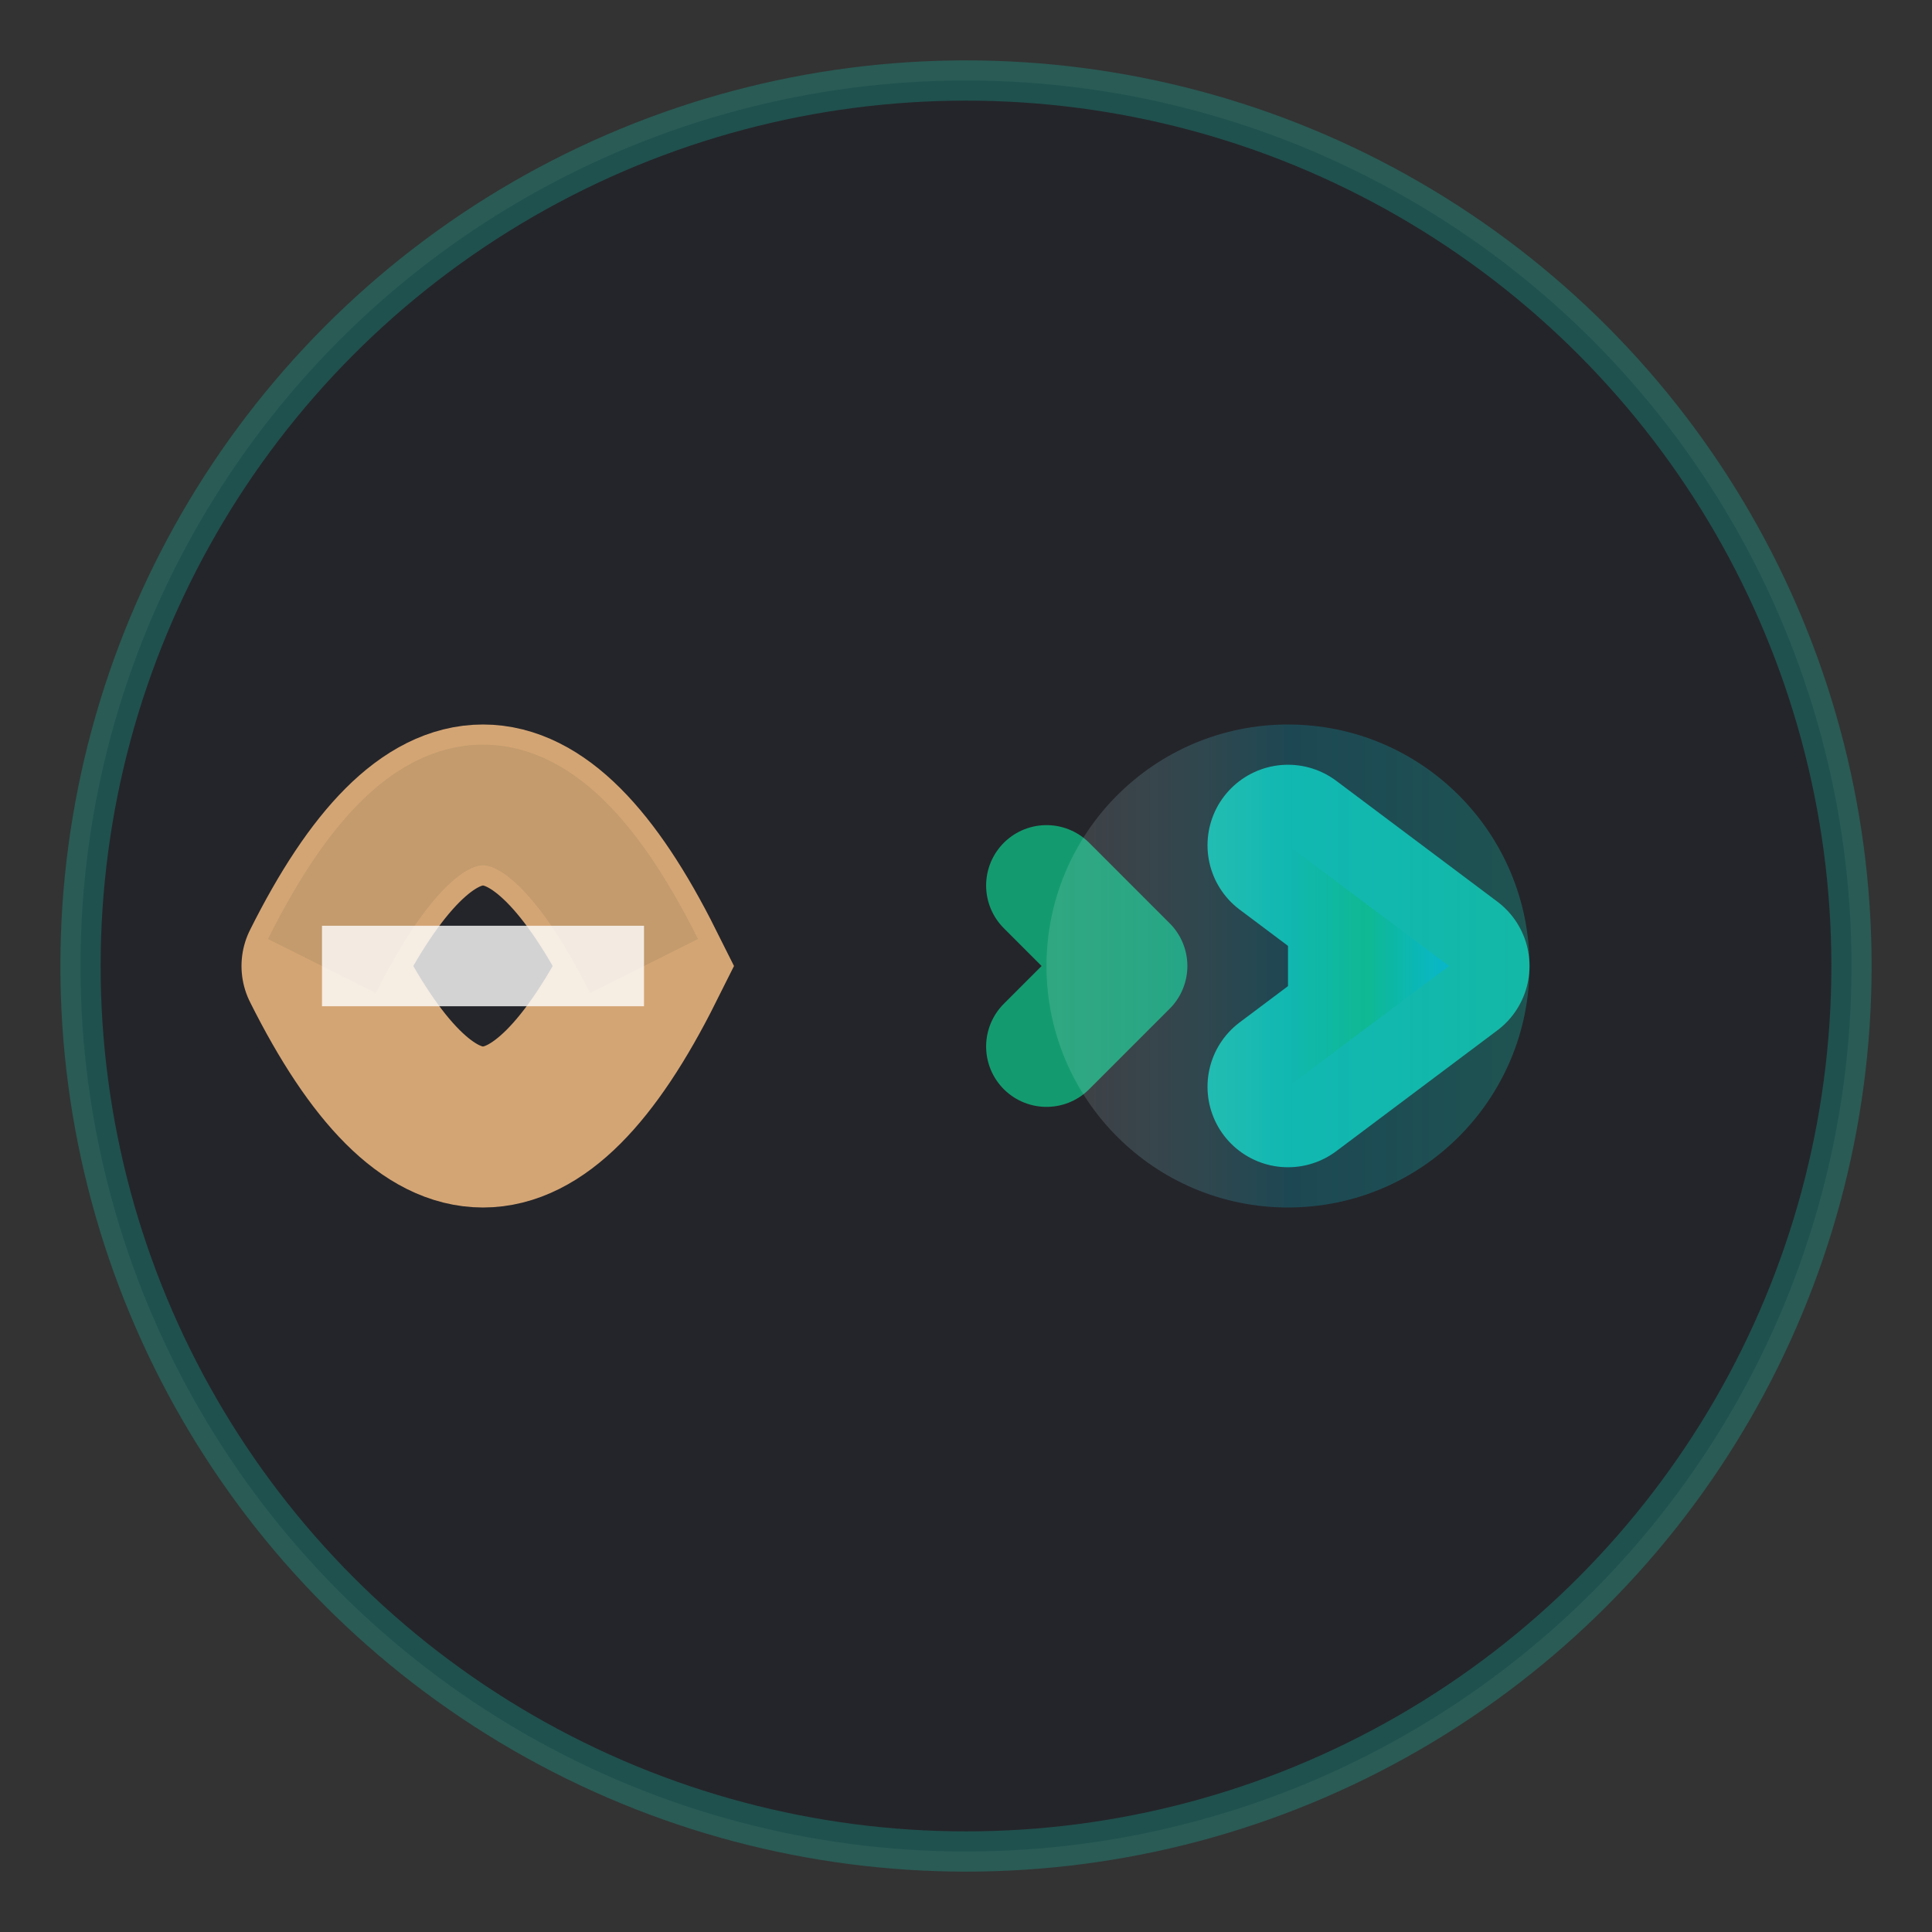
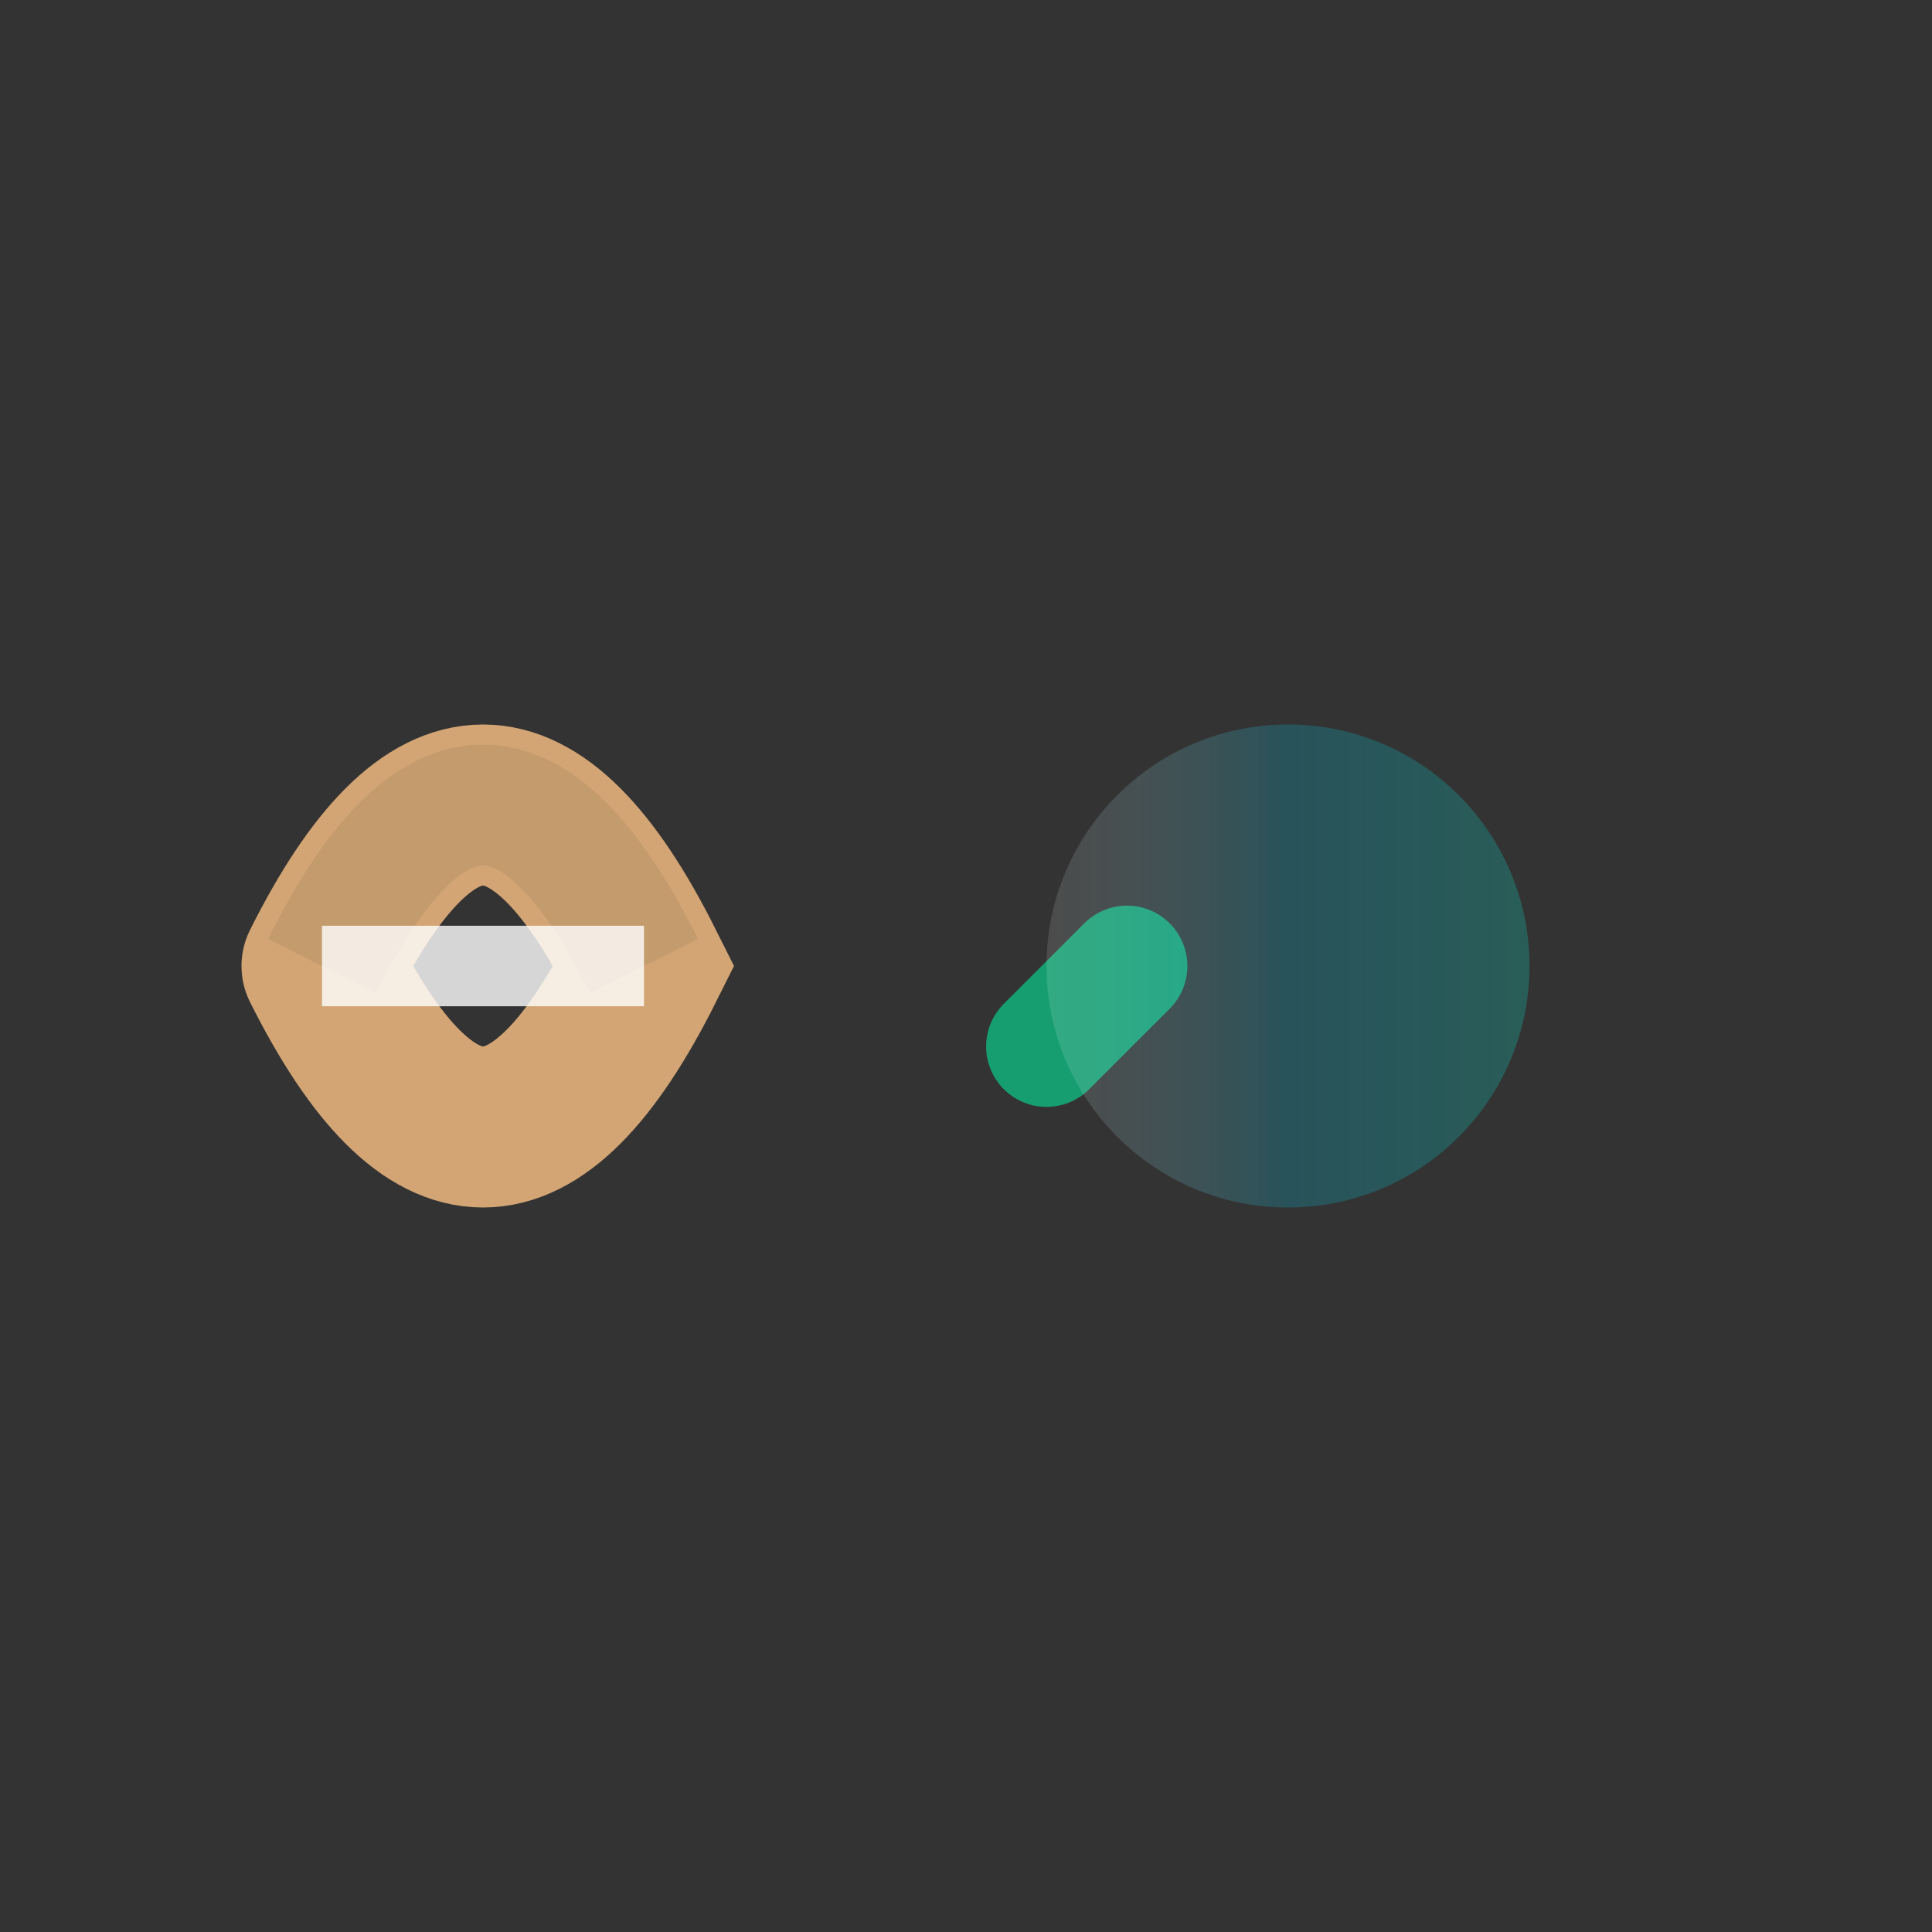
<svg xmlns="http://www.w3.org/2000/svg" width="32" height="32" viewBox="0 0 24 24" fill="none">
  <rect x="0" y="0" width="24" height="24" fill="#333333" stroke="none" />
-   <circle cx="12" cy="12" r="11" fill="#020617" stroke="#14b8a6" stroke-width="0.5" opacity="0.3" />
  <path d="M4 12 Q6 8 8 12 Q6 16 4 12" stroke="#d4a574" stroke-width="2" fill="none" stroke-linecap="round" />
  <path d="M4 12 Q6 8 8 12" stroke="#b8956a" stroke-width="1.5" fill="none" opacity="0.6" />
  <line x1="4" y1="12" x2="8" y2="12" stroke="#ffffff" stroke-width="1" opacity="0.8" />
  <defs>
    <linearGradient id="lightTrail" x1="0%" y1="0%" x2="100%" y2="0%">
      <stop offset="0%" stop-color="#ffffff" stop-opacity="0.3" />
      <stop offset="50%" stop-color="#06b6d4" stop-opacity="0.6" />
      <stop offset="100%" stop-color="#14b8a6" stop-opacity="0.8" />
    </linearGradient>
    <linearGradient id="arrowGradient" x1="0%" y1="0%" x2="100%" y2="0%">
      <stop offset="0%" stop-color="#14b8a6" />
      <stop offset="50%" stop-color="#10b981" />
      <stop offset="100%" stop-color="#06b6d4" />
    </linearGradient>
  </defs>
  <path d="M8 12 L18 12" stroke="url(#lightTrail)" stroke-width="3" stroke-linecap="round" opacity="0.8" />
  <g>
-     <line x1="14" y1="12" x2="18" y2="12" stroke="url(#arrowGradient)" stroke-width="2" stroke-linecap="round" opacity="1" />
-     <path d="M18 12 L16 10.5 M18 12 L16 13.5" stroke="#14b8a6" stroke-width="2" stroke-linecap="round" fill="none" />
-     <path d="M18 12 L16 10.5 L16 13.5 Z" fill="url(#arrowGradient)" />
-     <path d="M14 12 L13 11 M14 12 L13 13" stroke="#10b981" stroke-width="1.5" stroke-linecap="round" opacity="0.8" />
+     <path d="M14 12 M14 12 L13 13" stroke="#10b981" stroke-width="1.5" stroke-linecap="round" opacity="0.8" />
  </g>
  <circle cx="16" cy="12" r="3" fill="url(#lightTrail)" opacity="0.4" />
</svg>